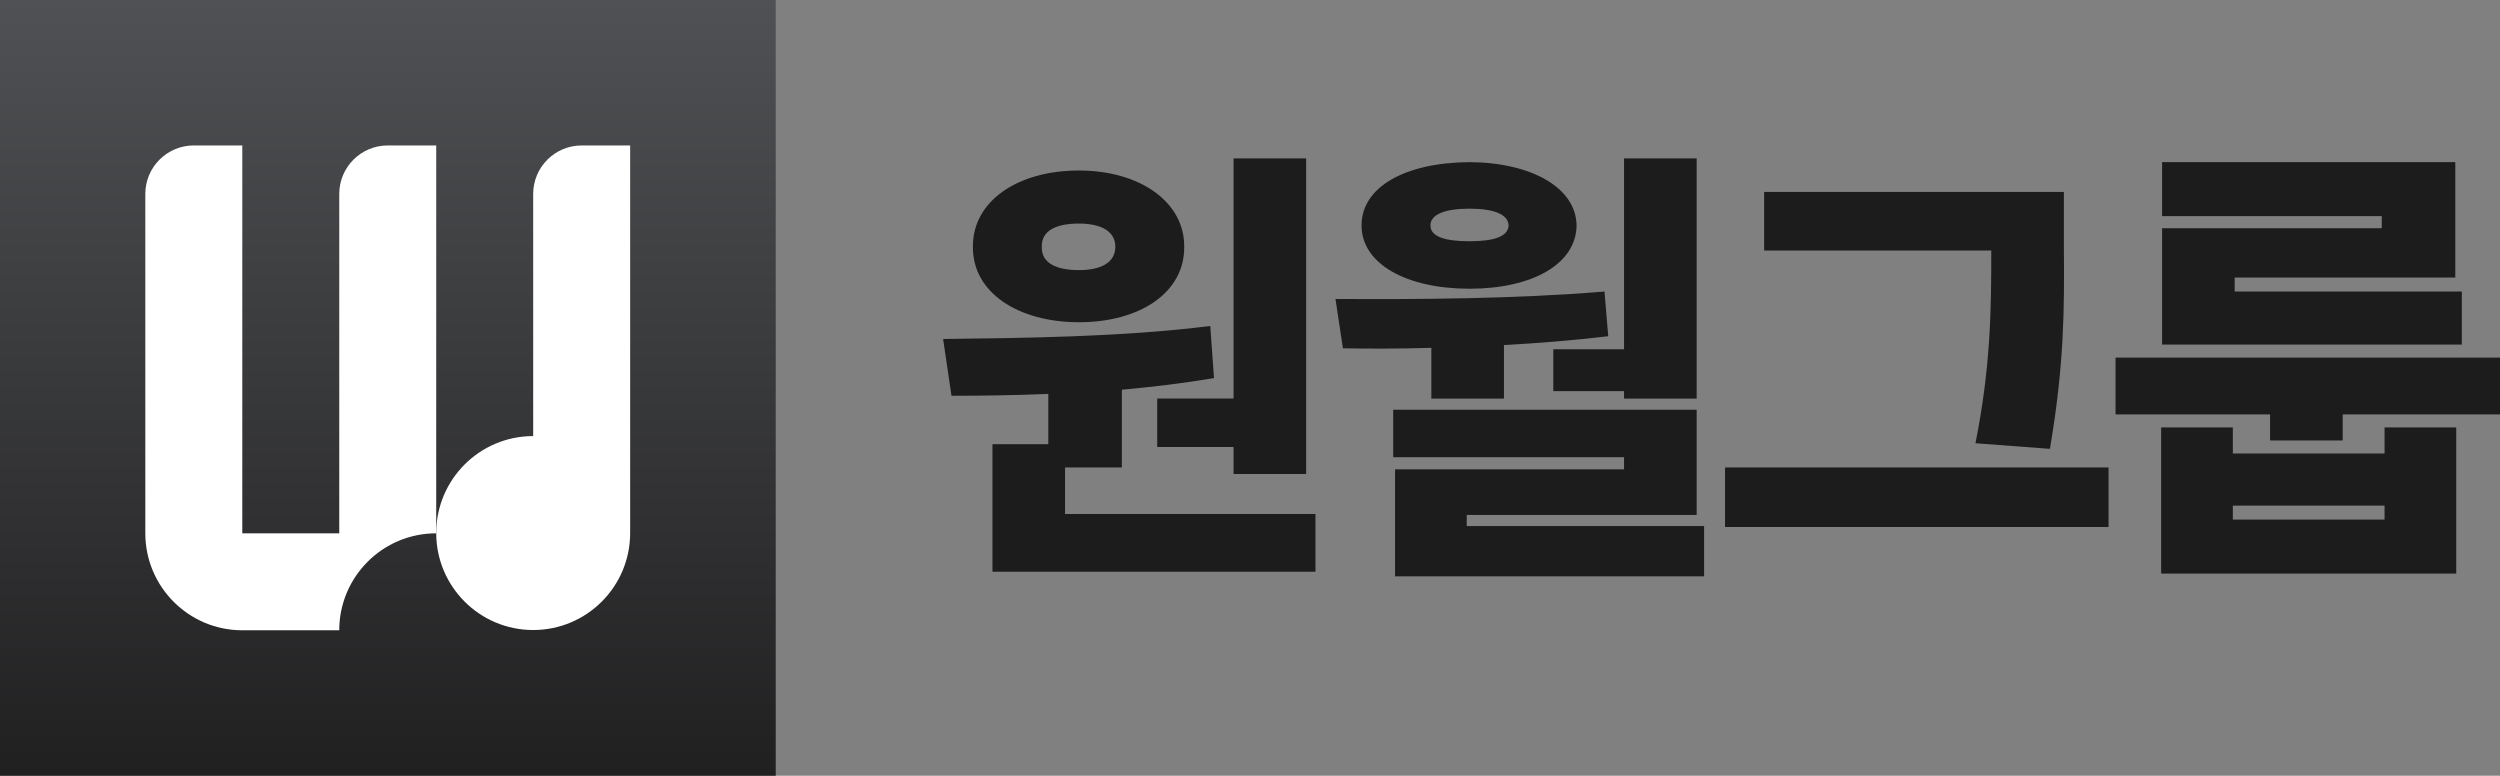
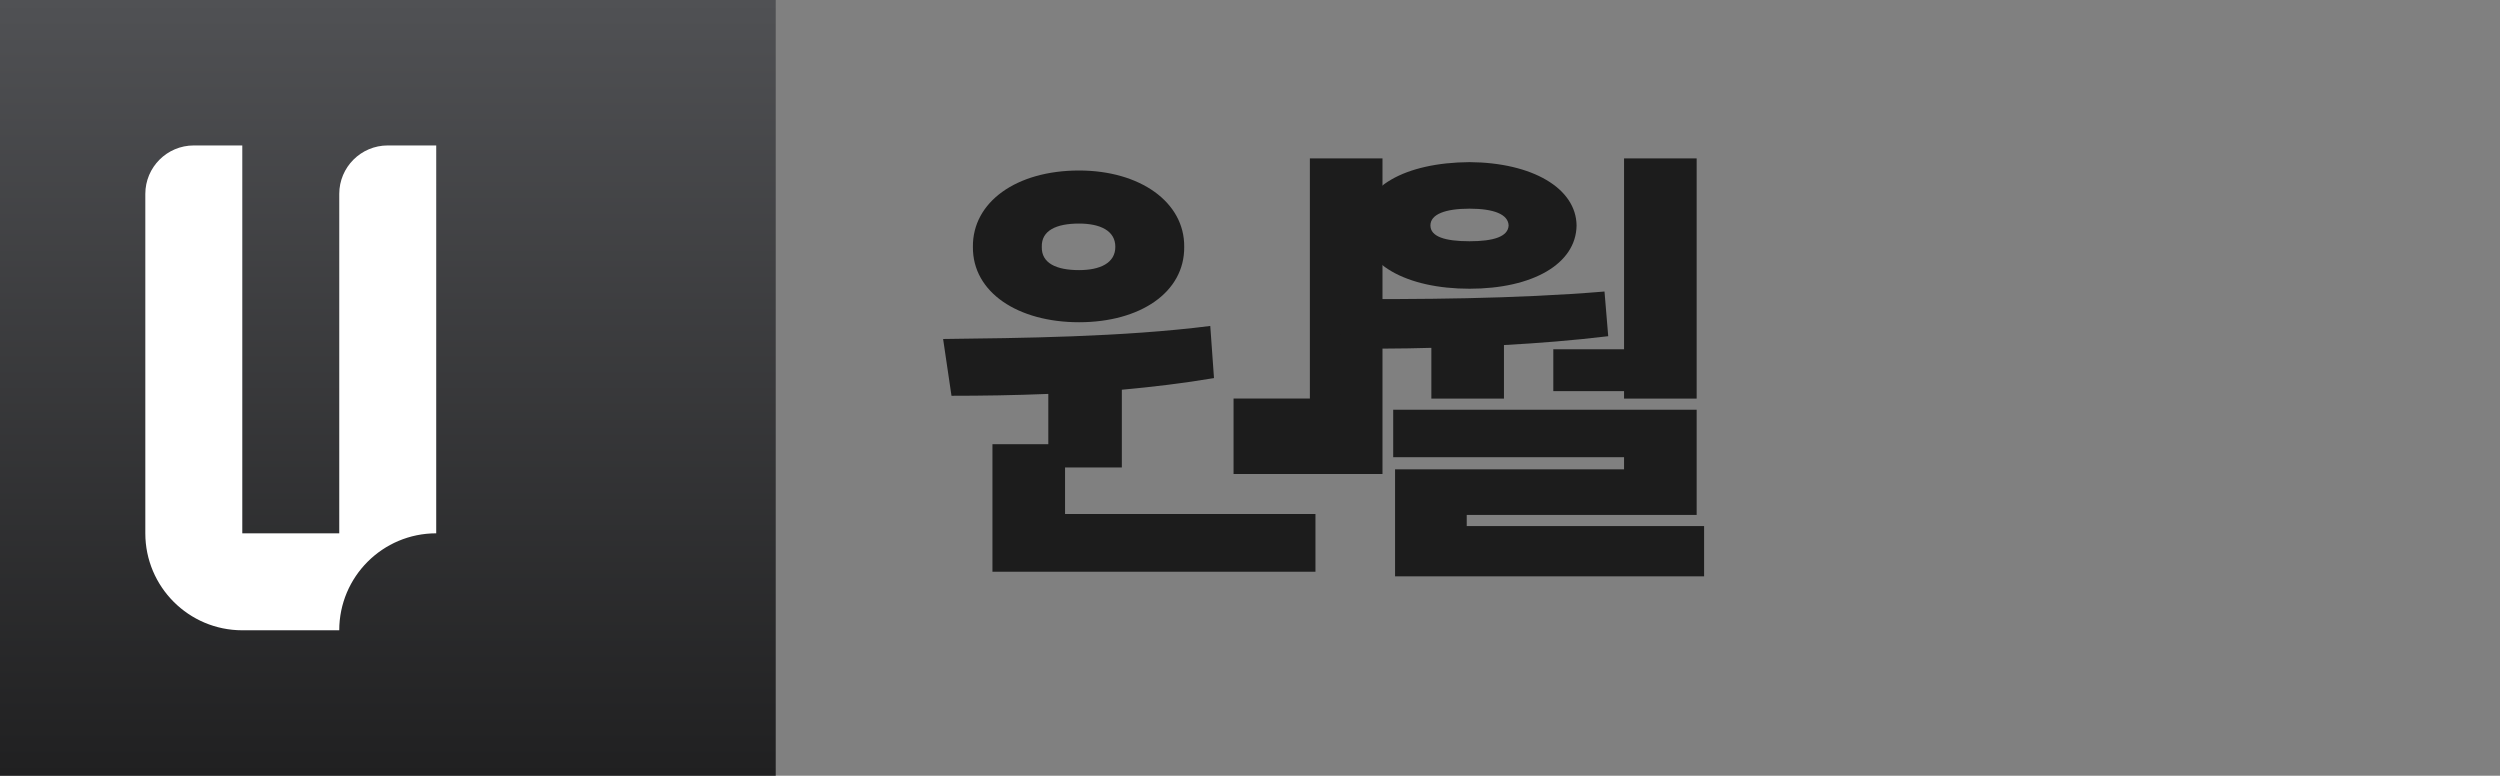
<svg xmlns="http://www.w3.org/2000/svg" id="_레이어_2" data-name="레이어 2" viewBox="0 0 1611.39 500">
  <rect x="0" y="0" width="1611.39" height="500" fill="#808080" stroke="none" />
  <defs>
    <style>
      .cls-1 {
        fill: url(#_무제_그라디언트_26);
      }

      .cls-1, .cls-2, .cls-3 {
        stroke-width: 0px;
      }

      .cls-2 {
        fill: #1c1c1c;
      }

      .cls-3 {
        fill: #fff;
      }
    </style>
    <linearGradient id="_무제_그라디언트_26" data-name="무제 그라디언트 26" x1="250" y1="0" x2="250" y2="500" gradientUnits="userSpaceOnUse">
      <stop offset="0" stop-color="#505154" />
      <stop offset="1" stop-color="#202021" />
    </linearGradient>
  </defs>
  <g id="_레이어_1-2" data-name="레이어 1">
    <g>
      <rect class="cls-1" width="500" height="500" />
      <g>
        <path class="cls-3" d="M218.67,125v218.75h-62.5V93.75h-31.25c-17.25,0-31.25,14-31.25,31.25v218.75c0,34.49,28,62.5,62.5,62.5h62.5c0-34.52,27.98-62.5,62.5-62.5V93.75h-31.25c-17.25,0-31.25,14-31.25,31.25Z" />
-         <path class="cls-3" d="M374.92,93.75c-17.25,0-31.25,14-31.25,31.25v156.08c-34.52,0-62.5,27.98-62.5,62.5s27.98,62.5,62.5,62.5,62.5-27.98,62.5-62.5h0V93.75h-31.25Z" />
      </g>
      <g>
-         <path class="cls-2" d="M780.09,210.1l2.4,33.6c-19.5,3.3-39.6,5.7-59.4,7.5v50.1h-36.6v30h161.4v37.2h-208.2v-82.2h36v-32.4c-22.2.9-43.2,1.2-62.4,1.2l-5.4-36.6c49.2-.6,115.5-1.2,172.2-8.4ZM695.49,109.9c39.3,0,68.1,20.4,67.8,49.2.3,29.4-28.5,48.6-67.8,48.6s-68.7-19.2-68.4-48.6c-.3-28.8,27.9-49.2,68.4-49.2ZM695.49,174.1c13.5,0,23.4-4.5,23.4-15s-9.9-15-23.4-15c-14.7,0-24.3,4.5-24,15-.3,10.5,9.3,15,24,15ZM841.89,305.5h-46.8v-17.4h-49.2v-31.2h49.2V102.1h46.8v203.4Z" />
+         <path class="cls-2" d="M780.09,210.1l2.4,33.6c-19.5,3.3-39.6,5.7-59.4,7.5v50.1h-36.6v30h161.4v37.2h-208.2v-82.2h36v-32.4c-22.2.9-43.2,1.2-62.4,1.2l-5.4-36.6c49.2-.6,115.5-1.2,172.2-8.4ZM695.49,109.9c39.3,0,68.1,20.4,67.8,49.2.3,29.4-28.5,48.6-67.8,48.6s-68.7-19.2-68.4-48.6c-.3-28.8,27.9-49.2,68.4-49.2ZM695.49,174.1c13.5,0,23.4-4.5,23.4-15s-9.9-15-23.4-15c-14.7,0-24.3,4.5-24,15-.3,10.5,9.3,15,24,15ZM841.89,305.5h-46.8v-17.4v-31.2h49.2V102.1h46.8v203.4Z" />
        <path class="cls-2" d="M1034.19,187.9l2.4,28.8c-22.5,2.7-45,4.5-67.2,5.7v34.5h-46.8v-32.7c-19.8.6-39,.6-57,.3l-4.8-31.8c52.5.3,115.8,0,173.4-4.8ZM947.19,104.5c40.5.3,68.7,16.8,69,40.8-.3,24.9-28.5,40.8-69,40.8s-69.6-15.9-69.6-40.8,28.2-40.5,69.6-40.8ZM897.99,264.1h195.6v67.8h-148.2v7.2h153v32.4h-199.2v-69h147.6v-7.8h-148.8v-30.6ZM947.19,155.5c15.6,0,24.9-3,25.2-10.2-.3-7.2-9.6-10.8-25.2-10.8s-25.2,3.6-25.2,10.8,9.3,10.2,25.2,10.2ZM1093.59,256.9h-46.8v-4.8h-45.6v-27h45.6v-123h46.8v154.8Z" />
-         <path class="cls-2" d="M1111.88,301.3h247.2v38.4h-247.2v-38.4ZM1330.29,159.7c.3,39.3.3,75-9,129.6l-48-3.6c9.9-49.5,10.2-86.7,10.2-124.2h-146.4v-37.8h193.2v36Z" />
-         <path class="cls-2" d="M1611.39,267.1h-101.4v16.8h-46.8v-16.8h-99.6v-36.6h247.8v36.6ZM1392.98,275.5h46.2v16.8h97.8v-16.8h46.2v94.2h-190.2v-94.2ZM1393.58,147.1h141.6v-7.8h-141.6v-34.8h189v74.4h-142.2v9h146.4v34.2h-193.2v-75ZM1536.98,334.9v-9h-97.8v9h97.8Z" />
      </g>
    </g>
  </g>
</svg>